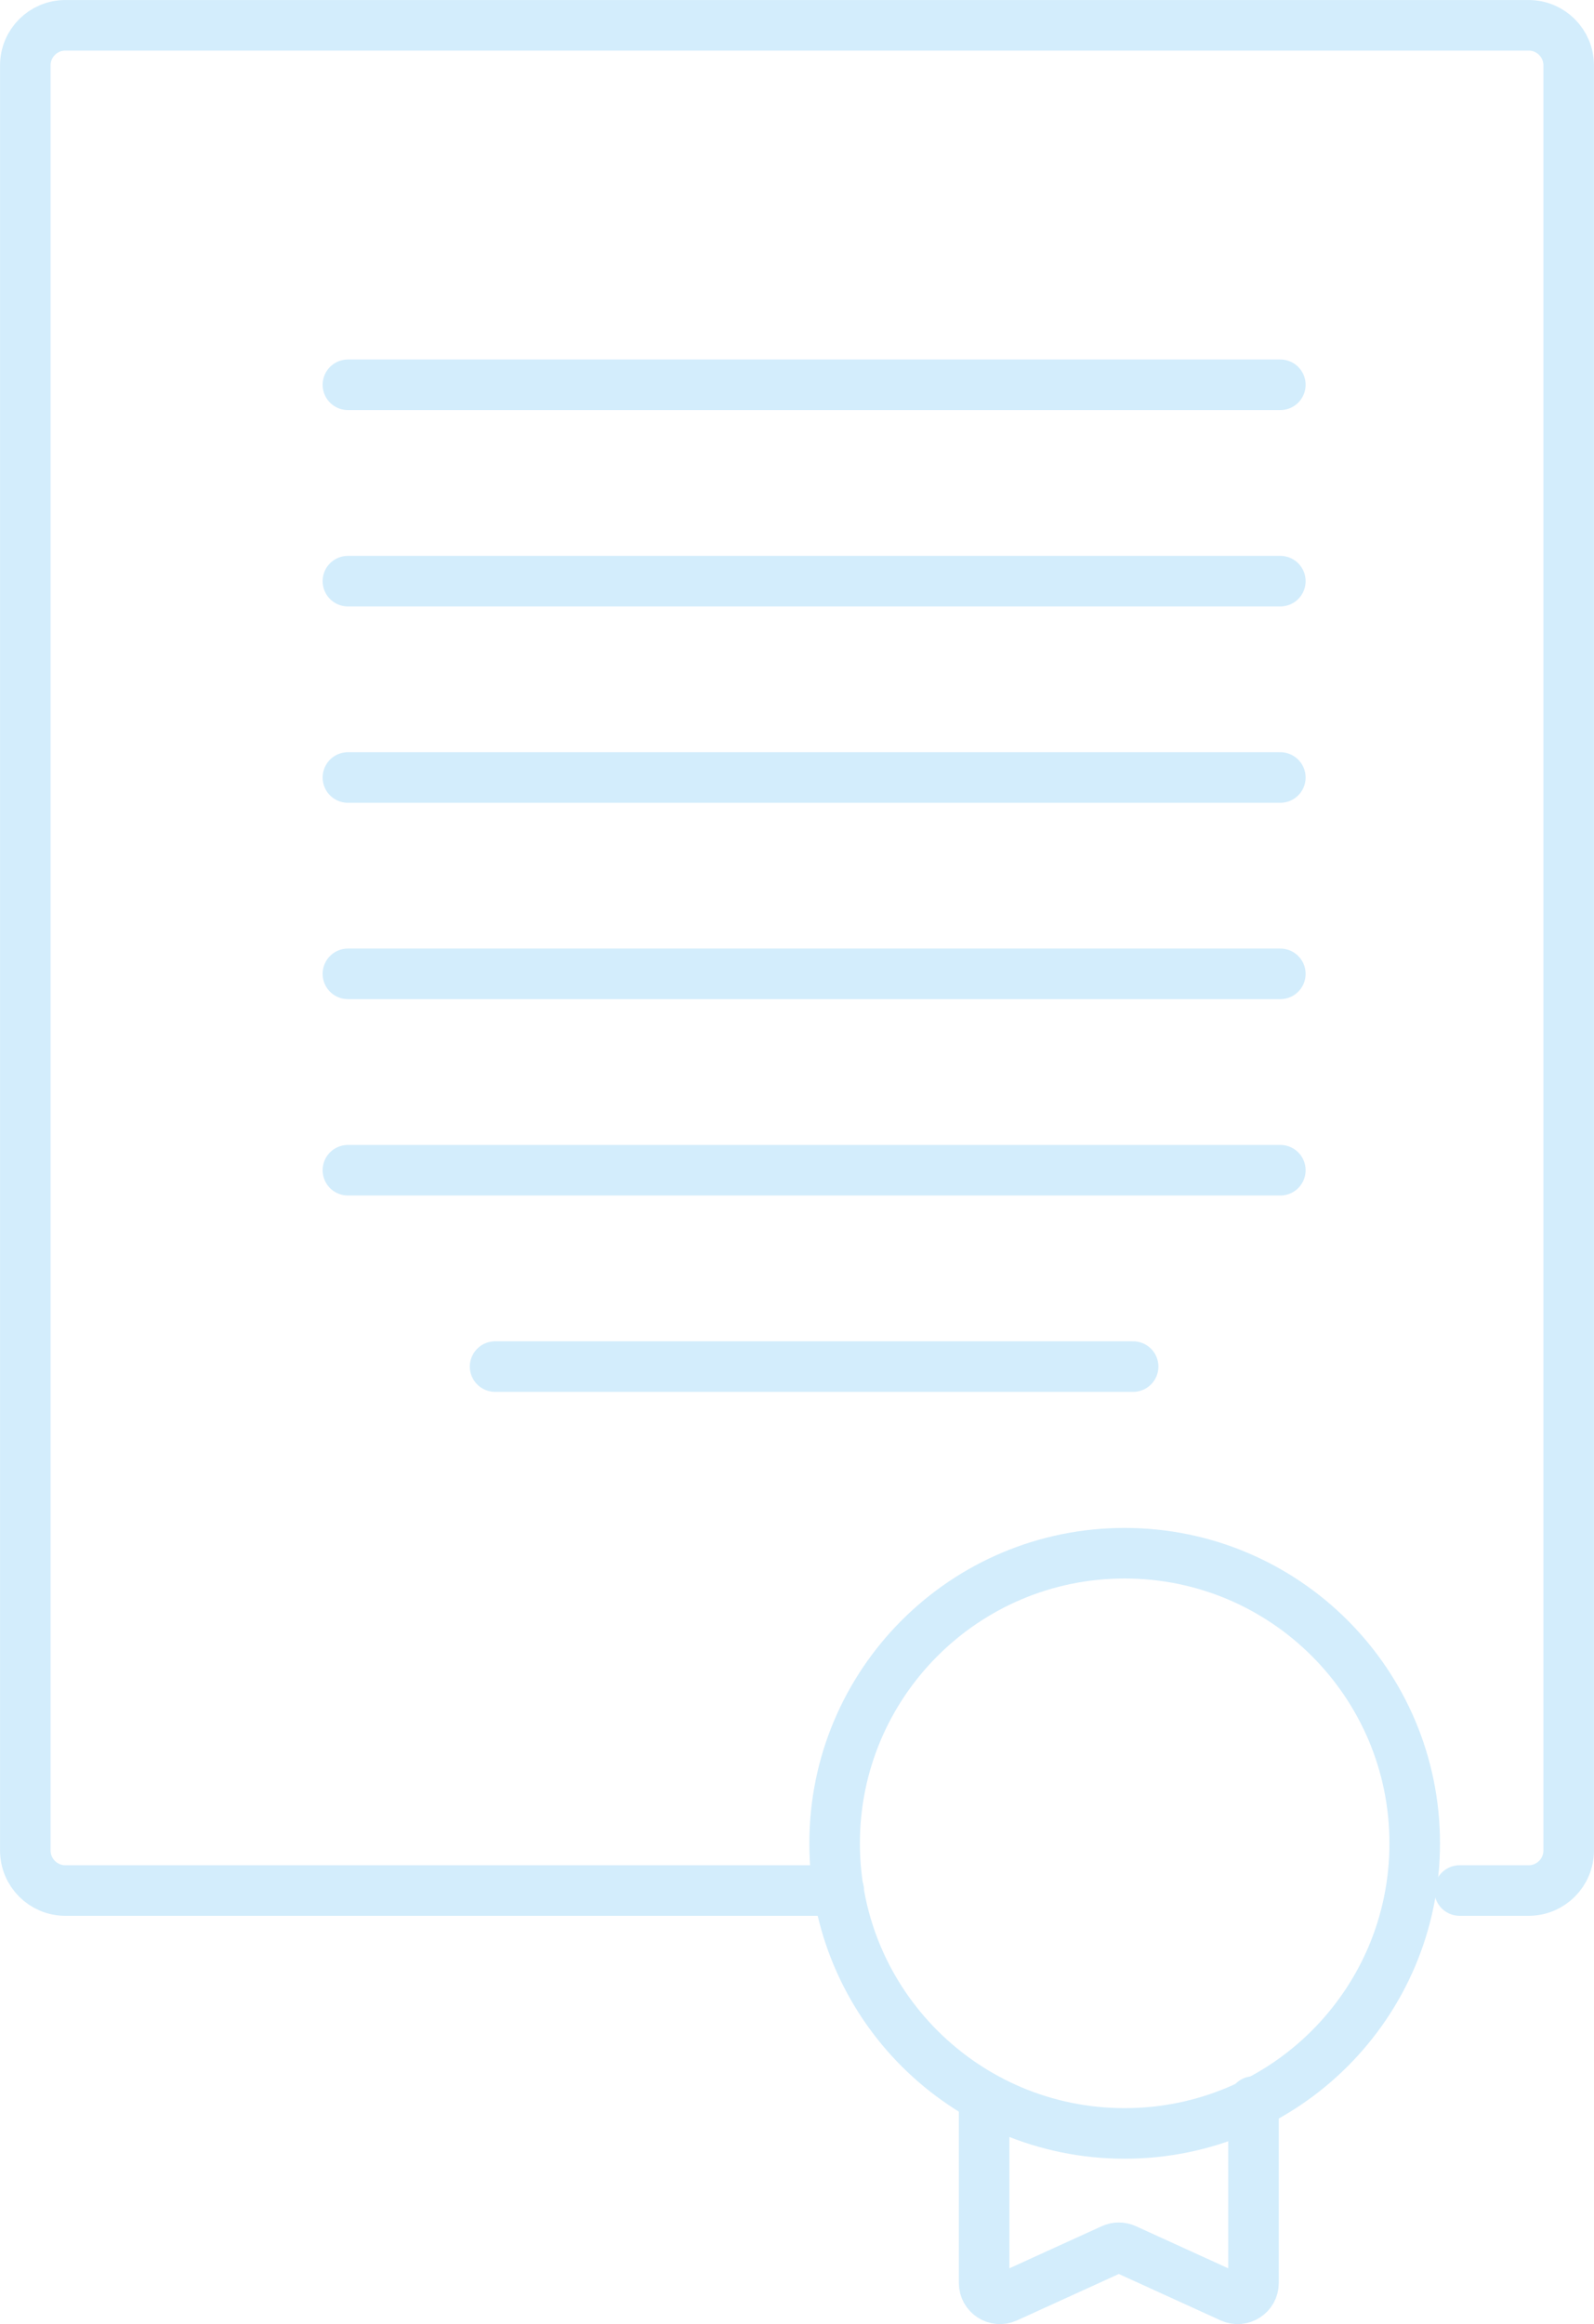
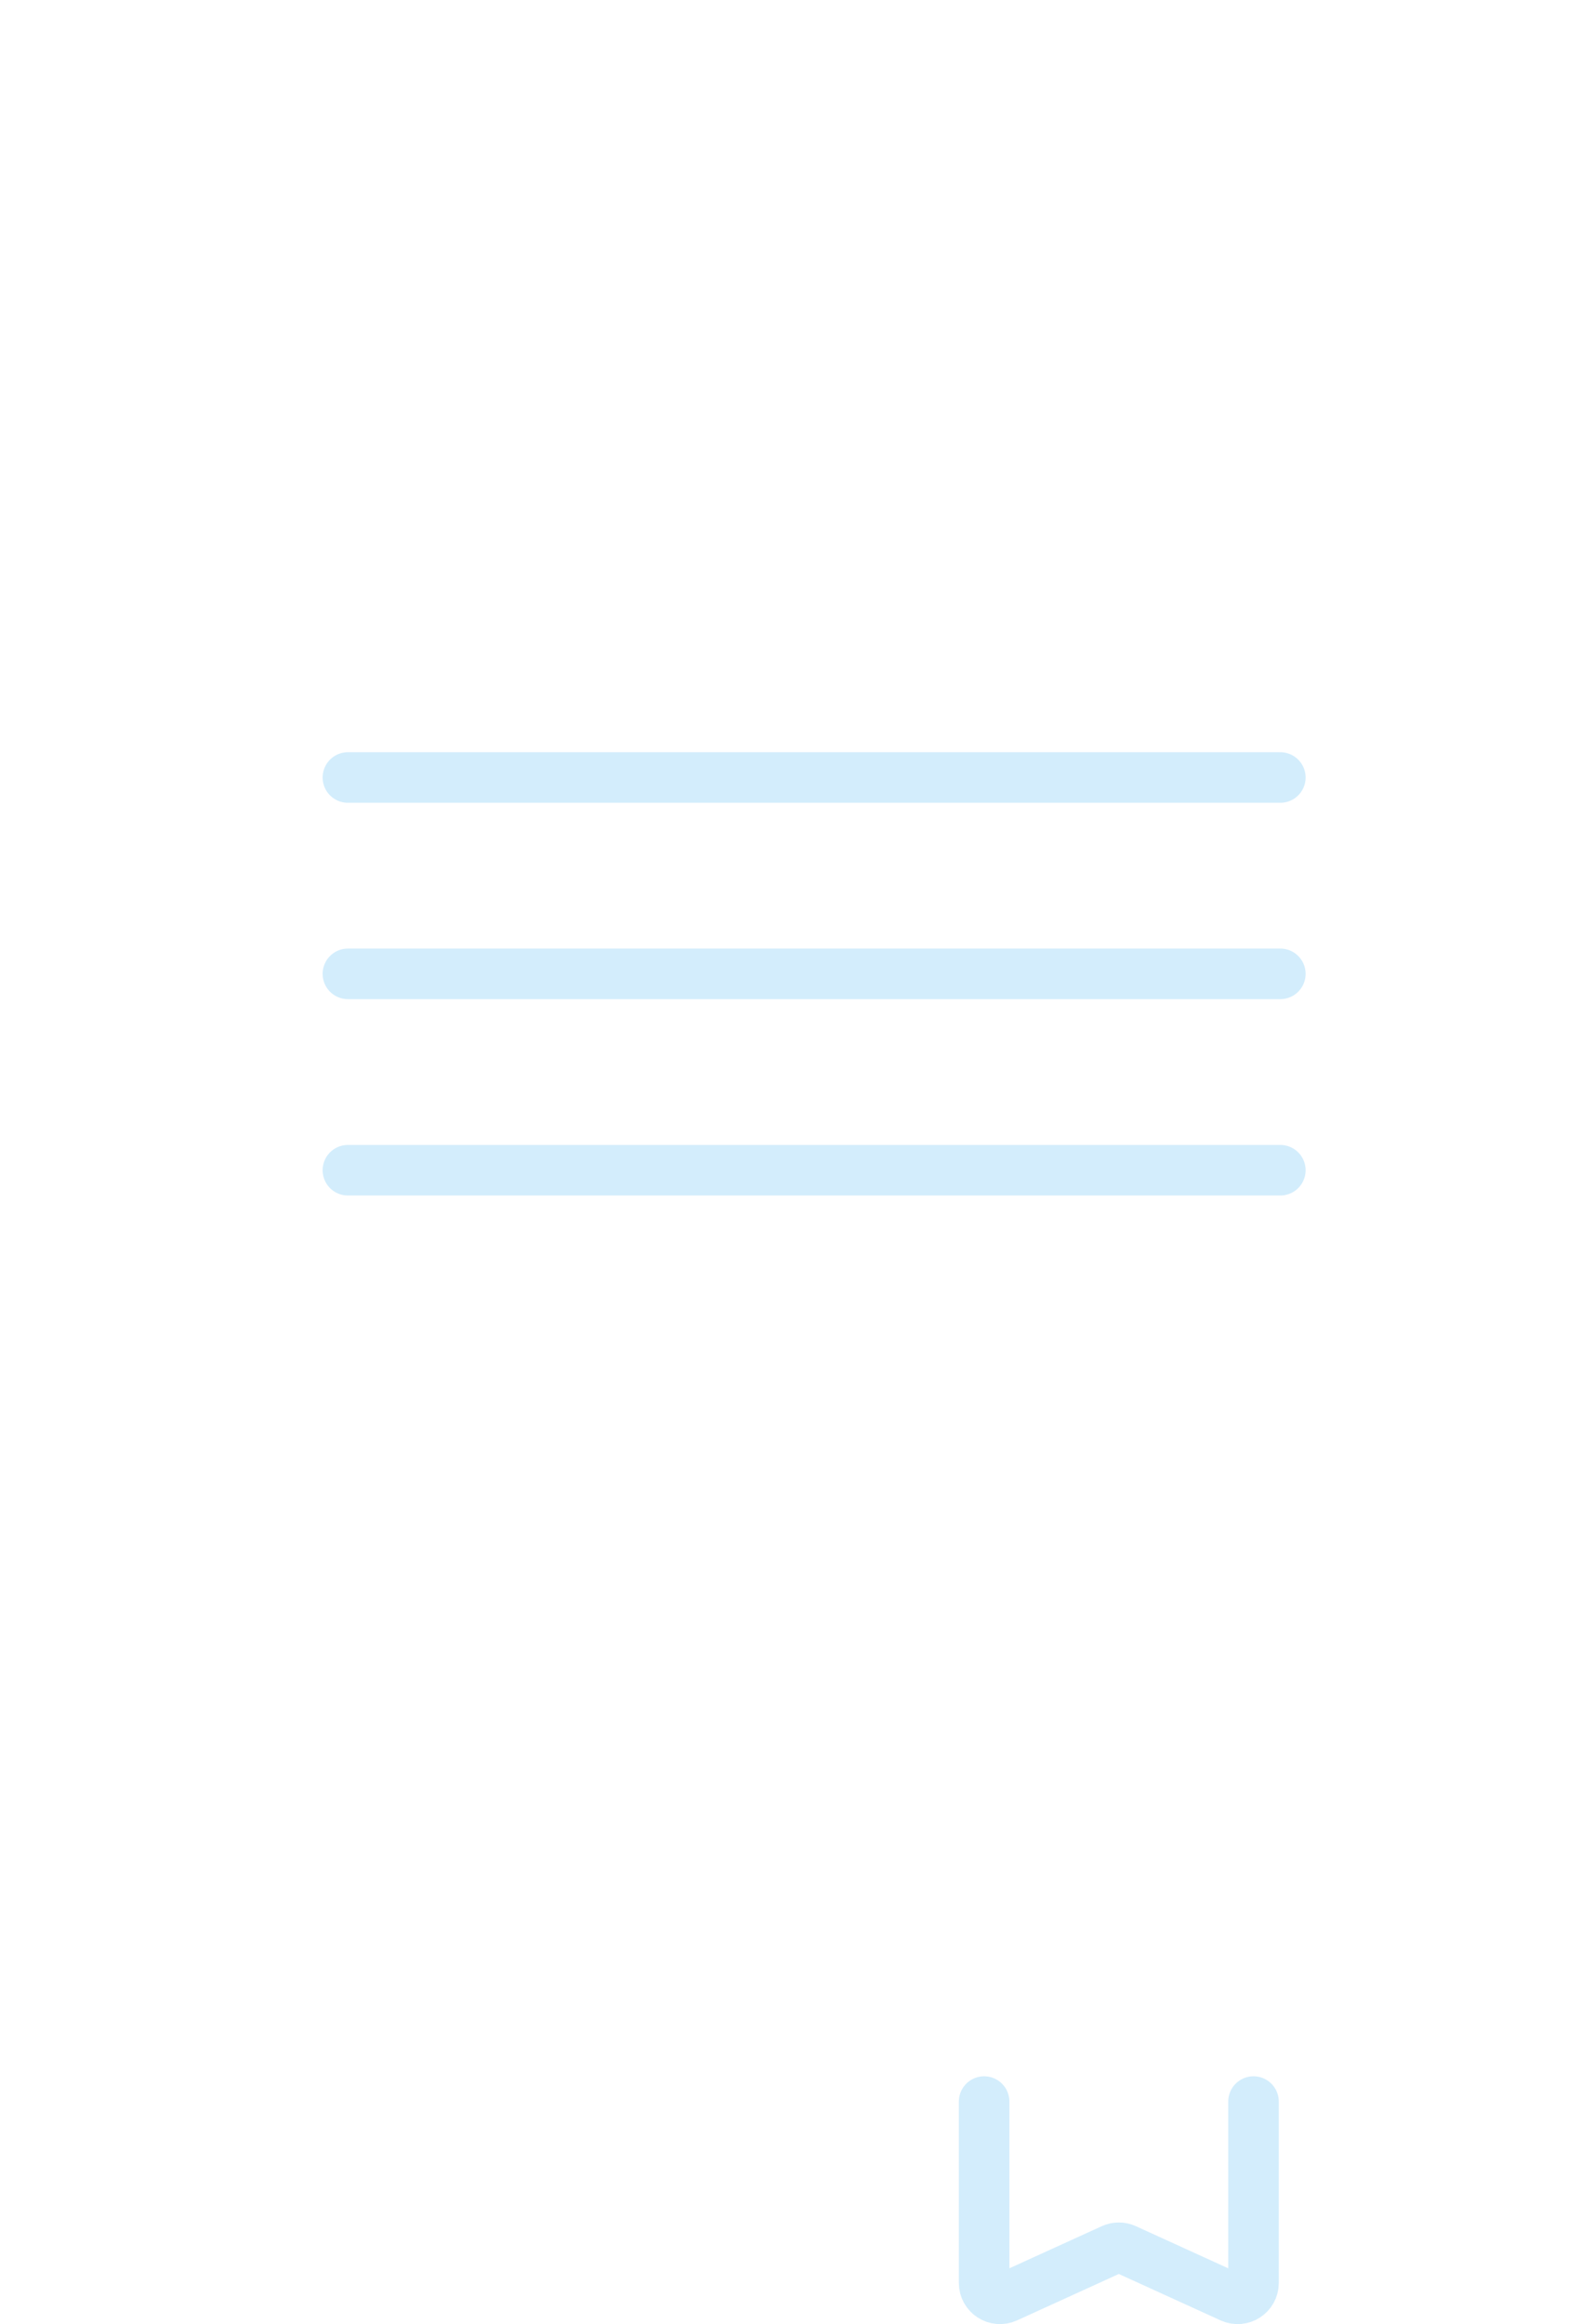
<svg xmlns="http://www.w3.org/2000/svg" xml:space="preserve" width="0.673cm" height="0.981cm" version="1.1" style="shape-rendering:geometricPrecision; text-rendering:geometricPrecision; image-rendering:optimizeQuality; fill-rule:evenodd; clip-rule:evenodd" viewBox="0 0 782.59 1140.78">
  <defs>
    <style type="text/css">
   
    .str0 {stroke:#D3EDFC;stroke-width:24.82;stroke-linecap:round;stroke-linejoin:round;stroke-miterlimit:10}
    .fil0 {fill:none;fill-rule:nonzero}
   
  </style>
  </defs>
  <g id="Layer_x0020_1">
    <g id="_2562558089424">
-       <path class="fil0 str0" d="M411.8 927.97l-379.71 0c-10.87,0 -19.67,-8.8 -19.67,-19.66l0 -876.23c0,-10.86 8.8,-19.66 19.67,-19.66l718.41 0c10.87,0 19.67,8.8 19.67,19.66l0 876.23c0,10.86 -8.8,19.66 -19.67,19.66l-33.88 0" />
-       <path class="fil0 str0" d="M694.58 904.82c0,78.63 -63.78,142.38 -142.43,142.38 -78.64,0 -142.39,-63.76 -142.39,-142.38 0,-78.65 63.76,-142.42 142.39,-142.42 78.65,0 142.43,63.77 142.43,142.42z" />
      <path class="fil0 str0" d="M615.43 1031.56l0 89.03c0,5.67 -5.85,9.43 -11.01,7.09l-51.89 -23.66c-2.05,-0.93 -4.41,-0.93 -6.45,0l-51.9 23.66c-5.15,2.34 -11.01,-1.42 -11.01,-7.09l0 -89.03" />
-       <line class="fil0 str0" x1="243.07" y1="670.79" x2="556.32" y2="670.79" />
      <line class="fil0 str0" x1="170.8" y1="478.02" x2="628.6" y2="478.02" />
      <line class="fil0 str0" x1="170.8" y1="574.41" x2="628.6" y2="574.41" />
-       <line class="fil0 str0" x1="170.8" y1="285.26" x2="628.6" y2="285.26" />
-       <line class="fil0 str0" x1="170.8" y1="188.87" x2="628.6" y2="188.87" />
      <line class="fil0 str0" x1="170.8" y1="381.64" x2="628.6" y2="381.64" />
    </g>
  </g>
</svg>